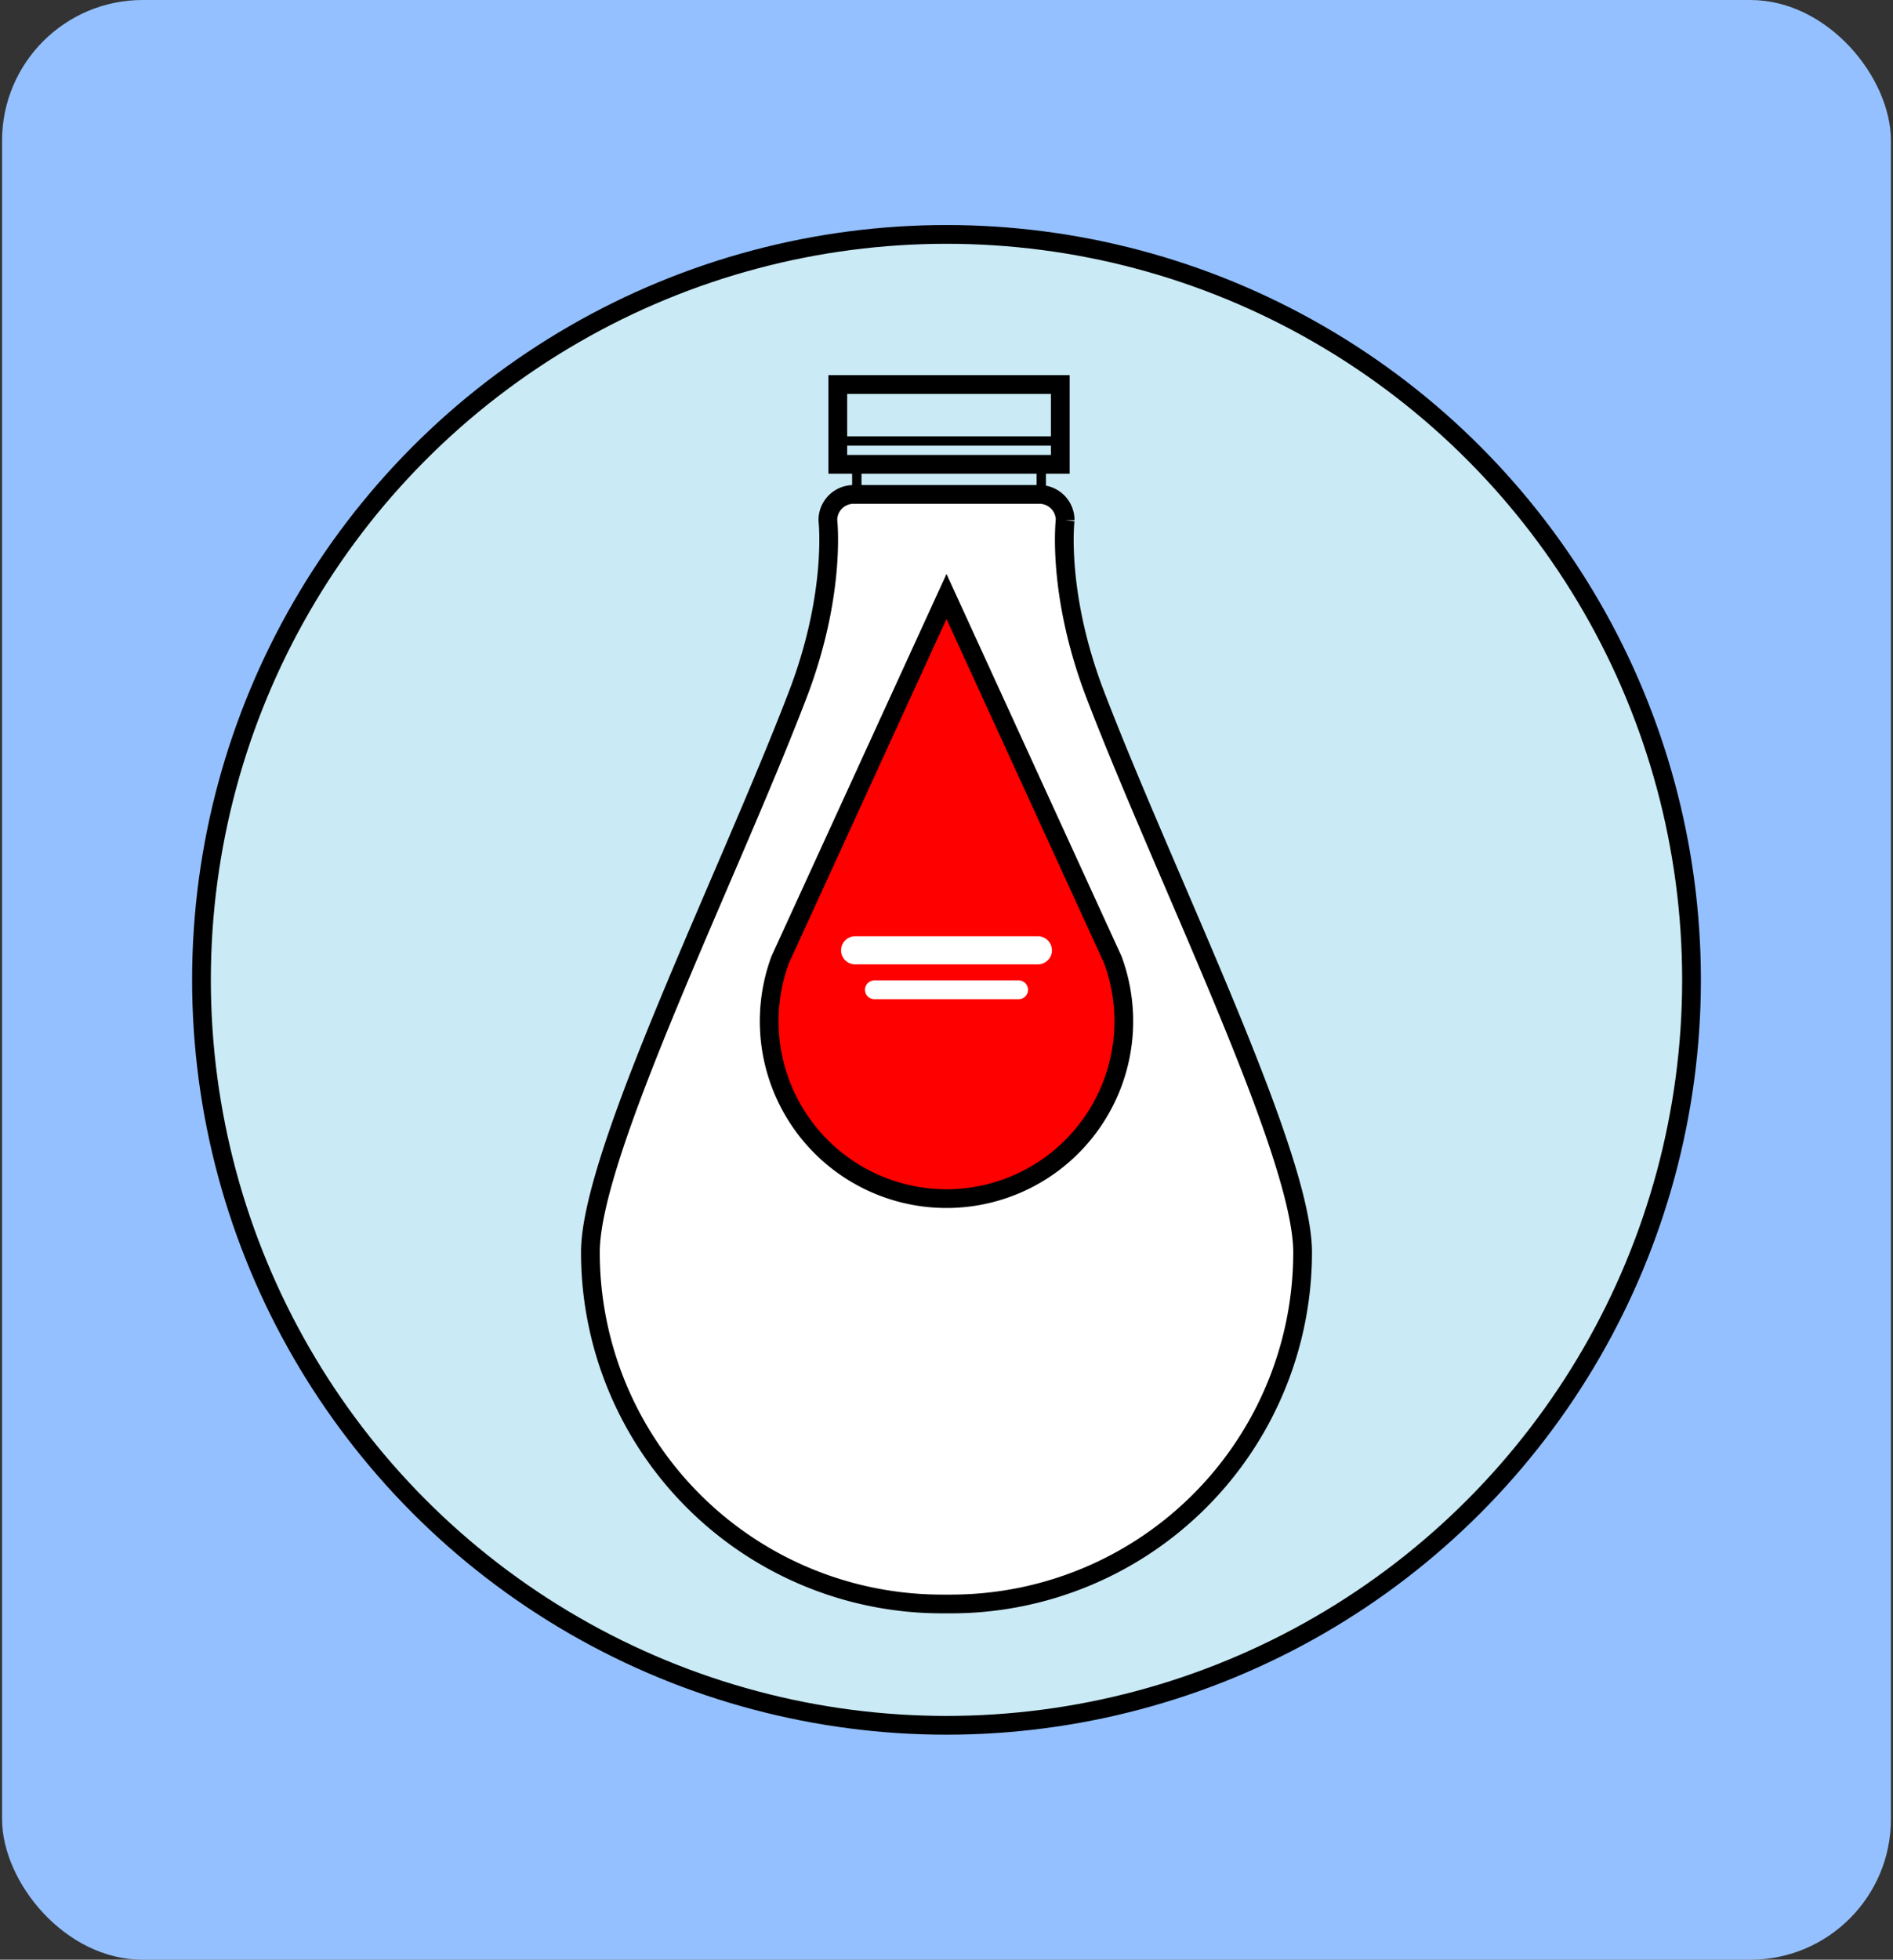
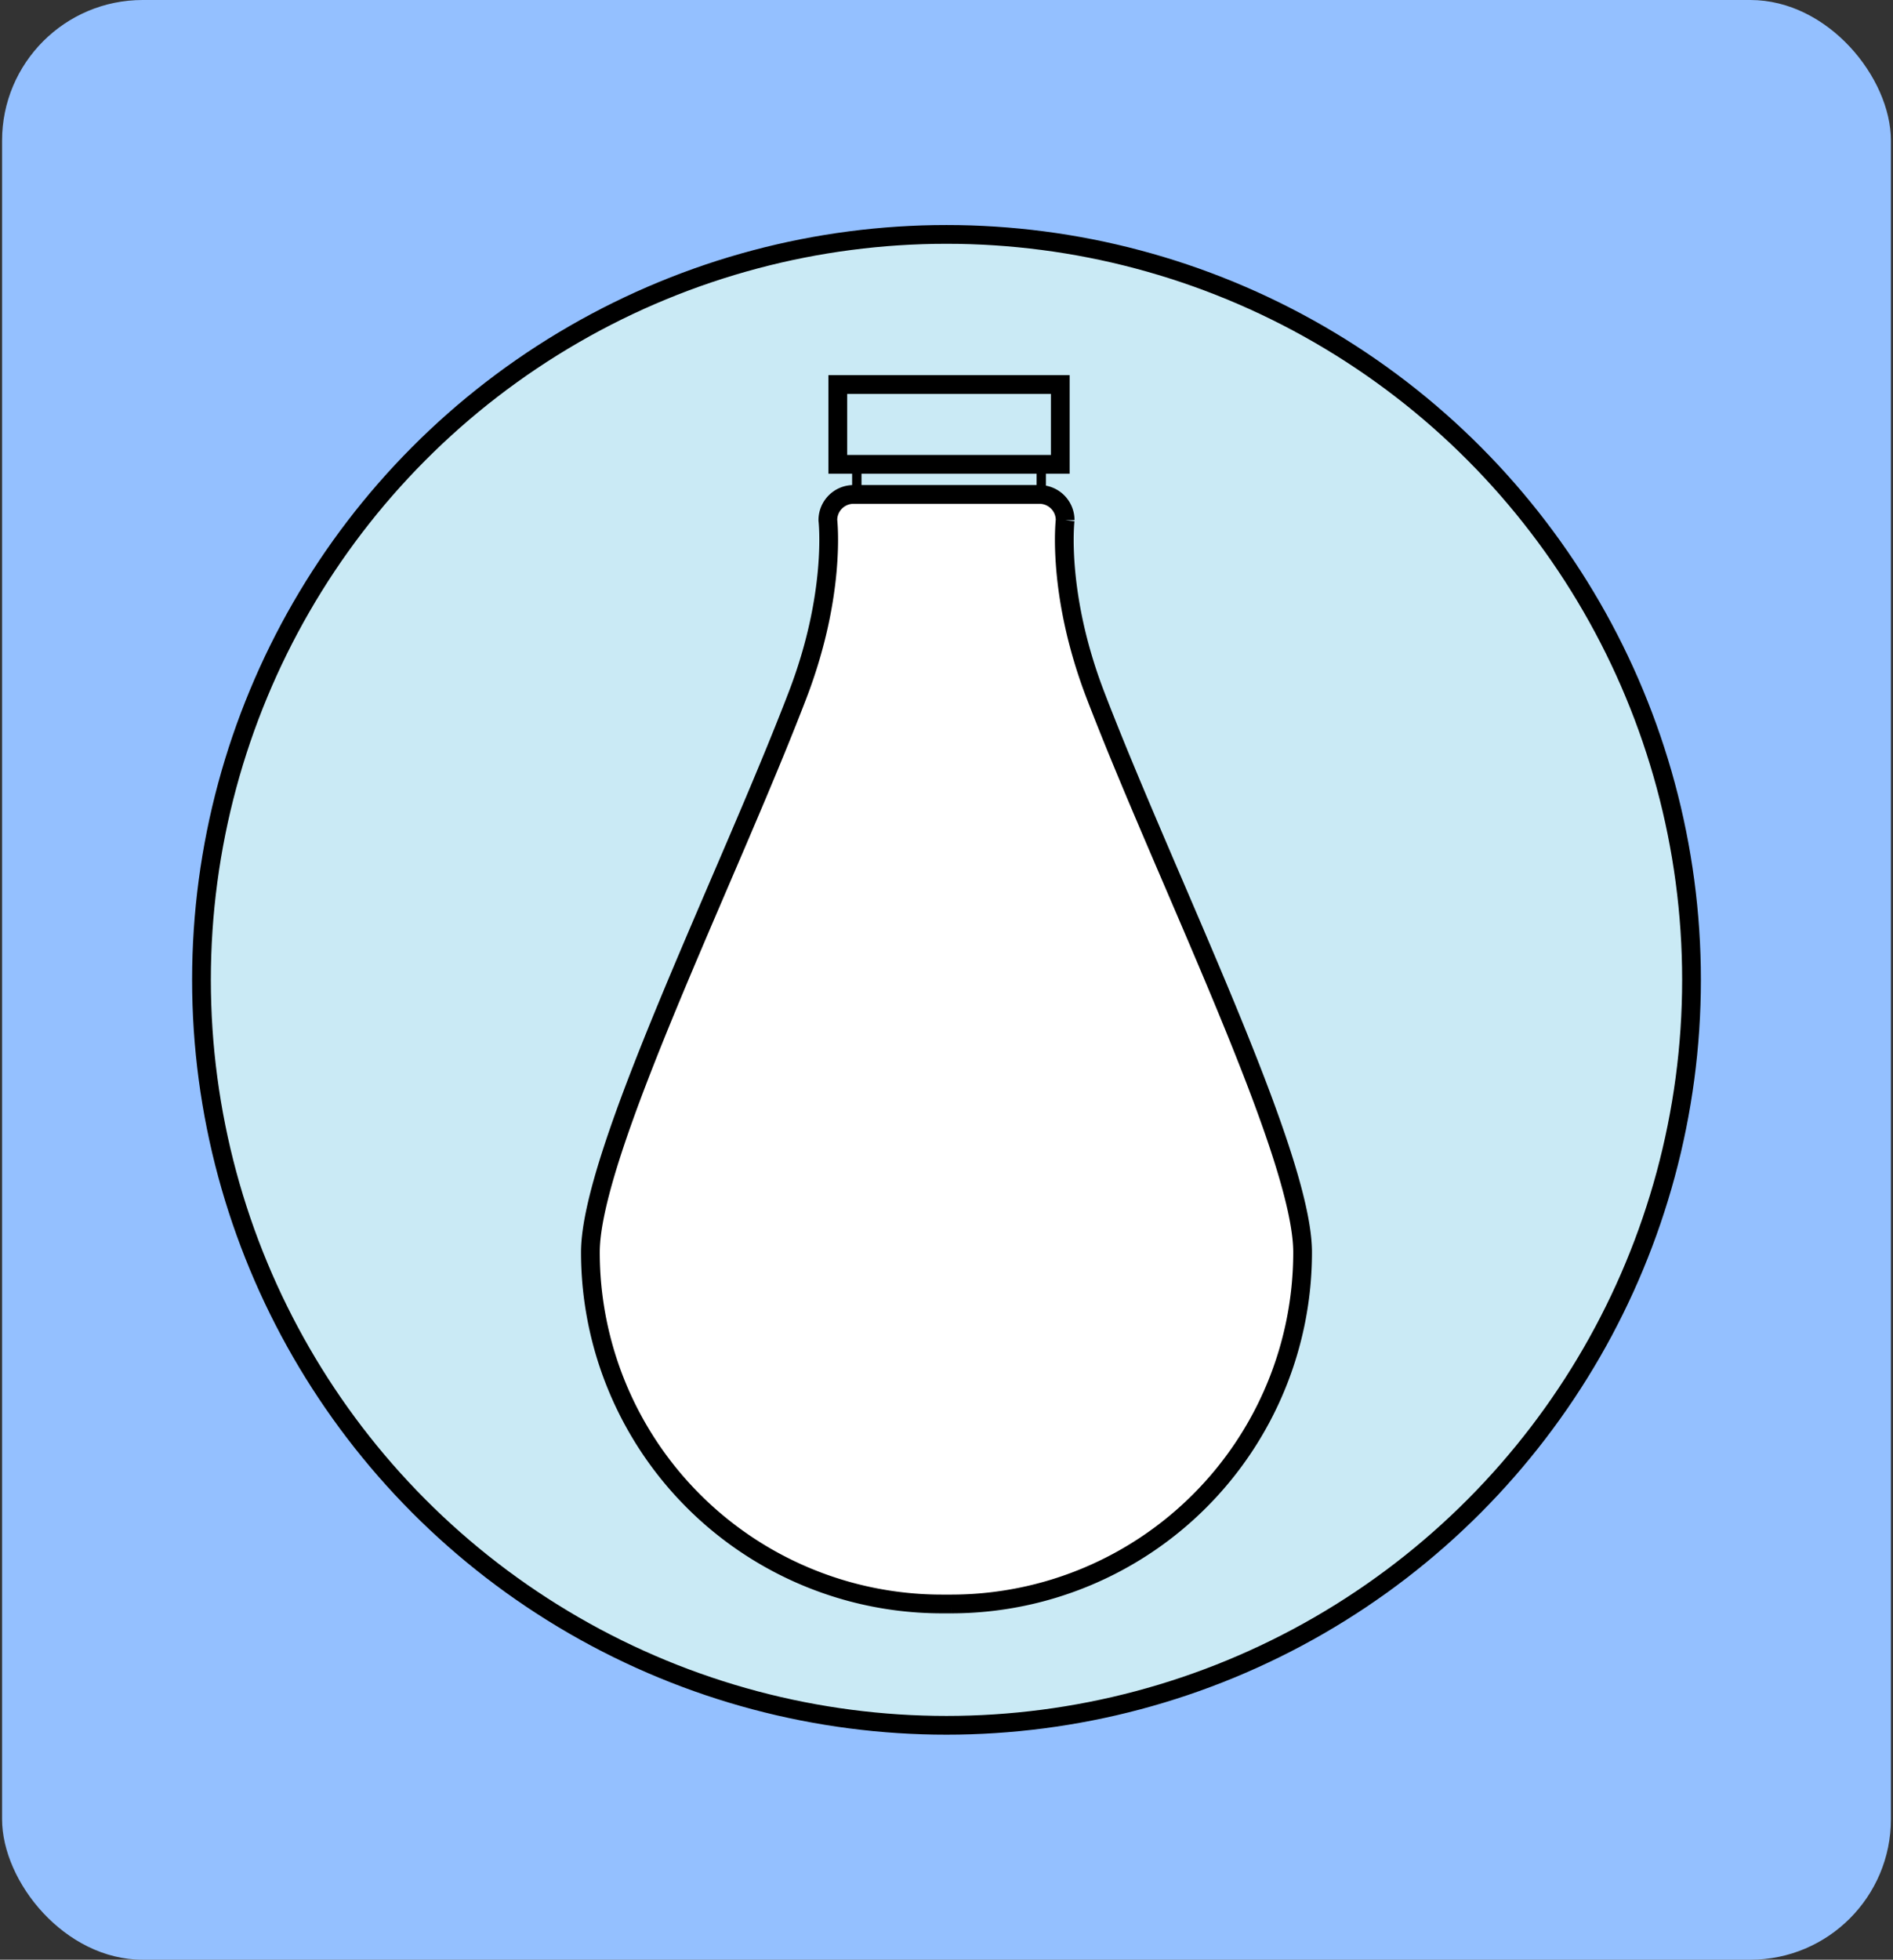
<svg xmlns="http://www.w3.org/2000/svg" id="Layer_1" data-name="Layer 1" viewBox="0 0 202 209">
  <rect x="0" y="0" width="202" height="209" fill="#333333" stroke="none" />
  <defs>
    <style>.cls-1{fill:#94c0ff;}.cls-2{fill:#caeaf5;}.cls-2,.cls-3,.cls-4,.cls-5,.cls-6{stroke:#000;stroke-miterlimit:10;}.cls-2,.cls-3,.cls-5,.cls-6,.cls-8{stroke-width:2px;}.cls-3,.cls-4{fill:none;}.cls-5{fill:#fff;}.cls-6{fill:red;}.cls-7,.cls-8{fill:#ffe5b0;stroke:#fff;stroke-linecap:round;stroke-linejoin:round;}.cls-7{stroke-width:3px;}</style>
  </defs>
  <rect class="cls-1" x="0.22" width="201.56" height="209" rx="15" />
  <circle class="cls-2" cx="101" cy="104.5" r="79.5" />
  <rect class="cls-3" x="89.4" y="41.01" width="23.74" height="8.51" />
-   <rect class="cls-4" x="89.4" y="47.03" width="23.74" height="2.5" />
  <rect class="cls-4" x="91.43" y="49.53" width="19.68" height="3.2" />
  <path class="cls-5" d="M116.88,74.1c-4.15-10.81-3.22-18.63-3.22-18.63a2.74,2.74,0,0,0-2.74-2.74H91.08a2.74,2.74,0,0,0-2.74,2.74s.93,7.82-3.22,18.63C77.63,93.64,63,123,63,133.55a37.51,37.51,0,0,0,37.51,37.51l.52,0,.52,0A37.51,37.51,0,0,0,139,133.55C139,123,124.37,93.64,116.88,74.1Z" />
-   <path class="cls-6" d="M101,63.61,83.25,102.36a18.92,18.92,0,1,0,35.5,0Z" />
  <line class="cls-7" x1="91.25" y1="101.35" x2="110.75" y2="101.35" />
-   <line class="cls-8" x1="93.3" y1="105.56" x2="108.7" y2="105.56" />
</svg>